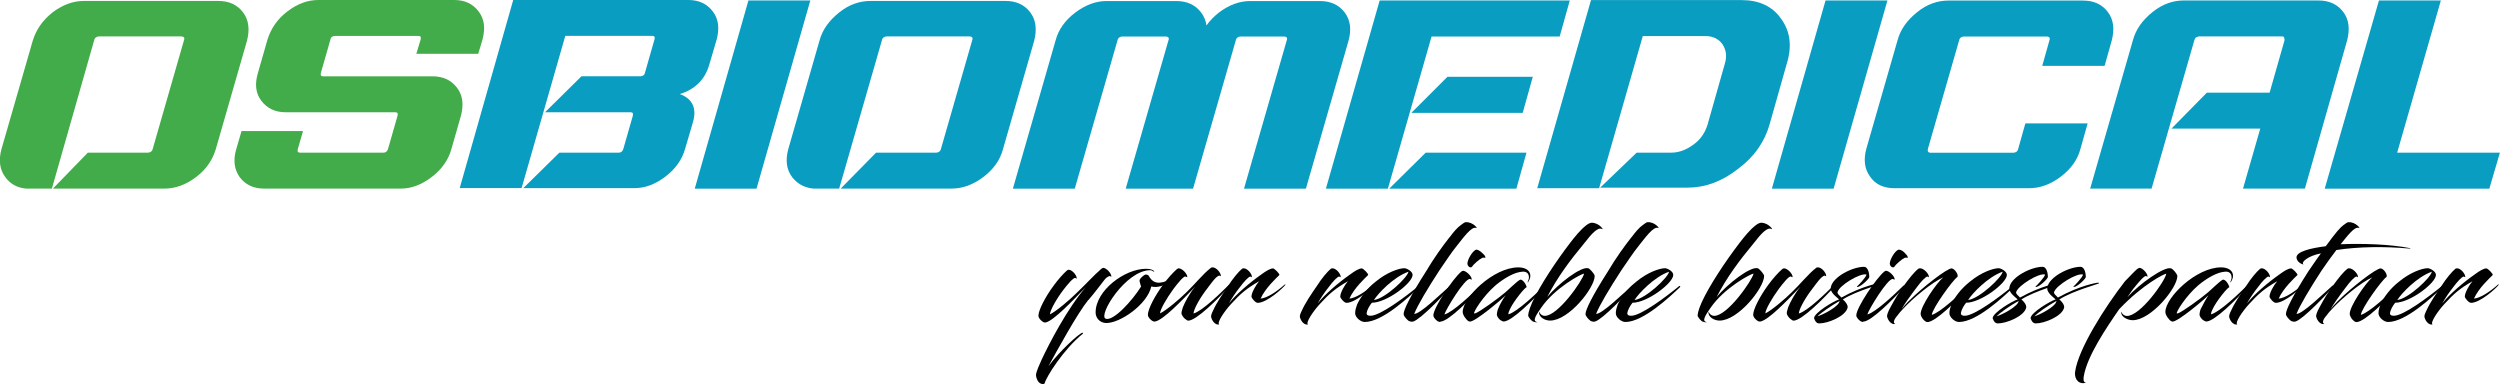
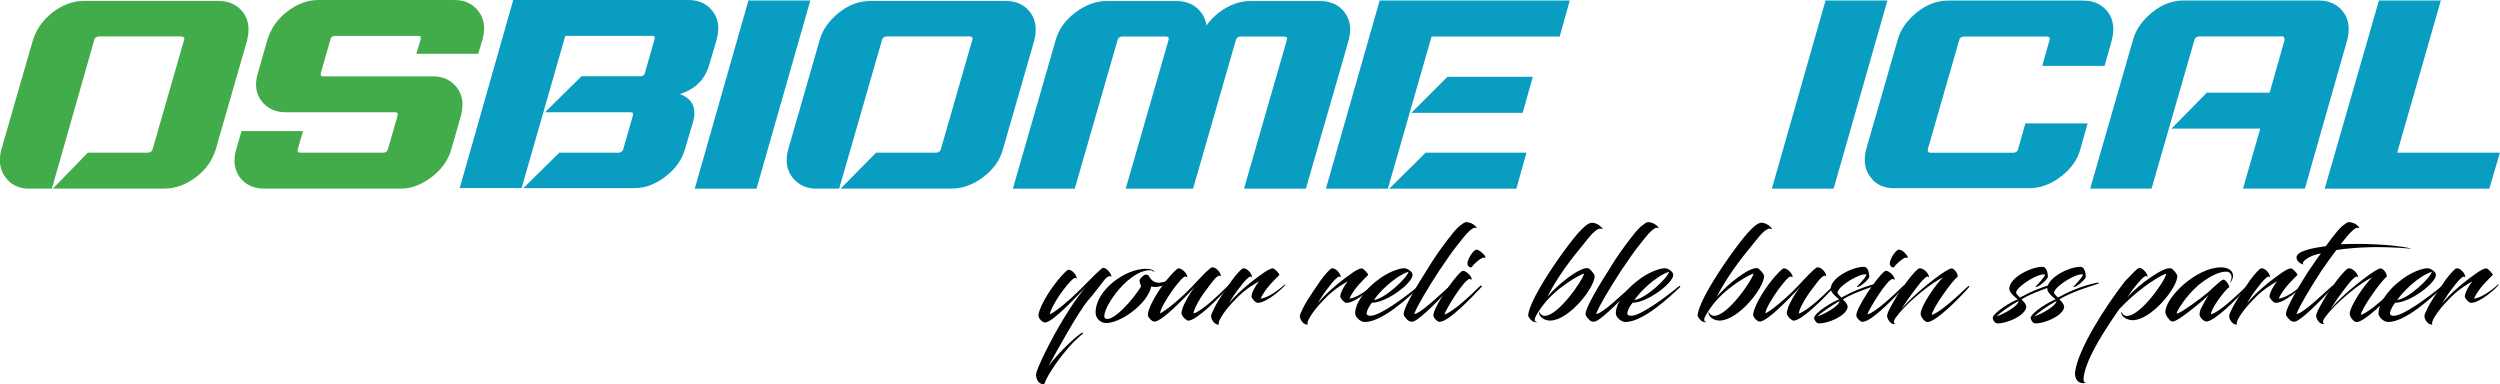
<svg xmlns="http://www.w3.org/2000/svg" id="Layer_1" data-name="Layer 1" viewBox="0 0 264.99 40.7">
  <defs>
    <style>
      .cls-1 {
        fill: #41ac49;
      }

      .cls-2 {
        isolation: isolate;
      }

      .cls-3 {
        fill: #010101;
      }

      .cls-4 {
        fill: #099dc1;
      }
    </style>
  </defs>
  <path class="cls-1" d="M9.32,16.18h6.36c.25,0,.46-.15.51-.41l3.31-11.5c.1-.25,0-.41-.31-.41h-8.7c-.25,0-.46.15-.51.41l-4.48,15.72h-2.75c-.97-.1-1.68-.51-2.19-1.22-.61-.81-.71-1.83-.41-2.95L3.47,4.32c.36-1.17,1.02-2.14,2.09-3C6.63.51,7.75.1,8.87.1h14.25c1.17,0,2.04.41,2.65,1.22s.71,1.83.41,3l-3.31,11.5c-.36,1.17-1.02,2.14-2.09,2.95-1.07.81-2.19,1.22-3.36,1.22H5.61l3.71-3.82Z" />
  <path class="cls-1" d="M32.12,13.89l-.56,1.93c-.05.25,0,.36.25.36h8.85c.2,0,.36-.1.46-.36l1.02-3.56c.05-.25,0-.36-.25-.36h-11.6c-1.12,0-1.98-.41-2.59-1.22s-.71-1.78-.36-2.95l1.02-3.56c.36-1.12,1.02-2.14,2.09-2.95C31.51.41,32.58,0,33.75,0h14.4c1.12,0,1.98.41,2.59,1.22.61.81.71,1.78.41,2.95l-.46,1.53h-6.56l.46-1.53c.05-.25,0-.36-.25-.36h-8.85c-.2,0-.41.1-.46.36l-1.02,3.56c-.05.25,0,.36.25.36h11.6c1.12,0,1.98.41,2.59,1.22.61.81.71,1.78.41,2.95l-1.02,3.56c-.31,1.12-1.02,2.14-2.09,2.95-1.07.81-2.14,1.22-3.26,1.22h-14.5c-1.12,0-1.98-.41-2.59-1.22-.56-.81-.71-1.78-.36-2.95l.56-1.93h6.51Z" />
  <path class="cls-4" d="M59.29,16.18h6.31c.2,0,.36-.1.46-.36l1.02-3.56c.05-.25,0-.36-.25-.36h-9.06l3.87-3.82h6.26c.2,0,.41-.1.46-.36l1.02-3.56c.05-.25,0-.36-.25-.36h-9.21l-4.63,16.13h-6.56L54.4,0h18.57c1.12,0,1.98.41,2.59,1.22.61.81.71,1.78.41,2.95l-.81,2.75c-.46,1.53-1.48,2.54-3.1,3.05,1.37.51,1.83,1.53,1.37,3.05l-.81,2.75c-.31,1.12-1.02,2.14-2.09,2.95-1.07.81-2.14,1.22-3.26,1.22h-11.8l3.82-3.76Z" />
  <path class="cls-4" d="M80.2,20h-6.56L79.33.05h6.56l-5.7,19.94Z" />
  <path class="cls-4" d="M92.87,16.18h6.36c.25,0,.46-.15.51-.41l3.31-11.5c.1-.25,0-.41-.31-.41h-8.75c-.25,0-.46.15-.51.41l-4.53,15.72h-2.75c-.97-.1-1.68-.51-2.24-1.22-.61-.81-.71-1.83-.41-2.95l3.31-11.5c.31-1.17,1.02-2.14,2.09-3s2.19-1.22,3.36-1.22h14.25c1.17,0,2.04.41,2.65,1.22s.71,1.83.41,3l-3.31,11.5c-.31,1.17-1.02,2.14-2.09,2.95-1.07.81-2.19,1.22-3.36,1.22h-11.75l3.76-3.82Z" />
  <path class="cls-4" d="M119.32,20l4.53-15.72c.1-.25,0-.41-.31-.41h-4.58c-.25,0-.46.15-.51.41l-4.53,15.72h-6.56l4.53-15.72c.31-1.17,1.02-2.14,2.09-2.95,1.07-.81,2.19-1.22,3.31-1.22h7.38c1.17,0,2.04.41,2.65,1.22.31.41.51.92.56,1.37.36-.51.81-.97,1.32-1.37,1.07-.81,2.19-1.22,3.31-1.22h7.38c1.17,0,2.04.41,2.65,1.22s.71,1.83.41,2.95l-4.53,15.72h-6.56l4.53-15.72c.1-.25,0-.41-.31-.41h-4.58c-.25,0-.46.15-.51.41l-4.53,15.72h-7.12Z" />
  <path class="cls-4" d="M147.1,20h-6.56L146.24.05h20.15l-1.07,3.82h-13.58l-4.63,16.13ZM151.12,16.18h10.68l-1.07,3.82h-13.48l3.87-3.82ZM153.41,8.14h9.06l-1.07,3.82h-11.8l3.82-3.82Z" />
-   <path class="cls-4" d="M173.46,16.18h3.71c.81,0,1.58-.31,2.34-.86s1.22-1.27,1.48-2.09l1.83-6.46c.25-.81.15-1.48-.25-2.09-.41-.56-1.02-.86-1.83-.86h-6.61l-4.63,16.13h-6.56l5.7-19.94h15.98c1.83,0,3.26.66,4.17,1.98.97,1.32,1.17,2.9.61,4.73l-1.83,6.46c-.51,1.83-1.63,3.46-3.36,4.73-1.68,1.32-3.46,1.98-5.34,1.98h-9.26l3.87-3.71Z" />
  <path class="cls-4" d="M194.37,20h-6.56L193.5.05h6.56l-5.7,19.94Z" />
  <path class="cls-4" d="M221.28,13.08l-.76,2.7c-.31,1.17-1.02,2.14-2.09,2.95-1.07.81-2.19,1.22-3.36,1.22h-14.25c-1.17,0-2.04-.41-2.59-1.22-.61-.81-.71-1.83-.41-2.95l3.31-11.5c.31-1.17,1.02-2.14,2.09-3s2.19-1.22,3.31-1.22h14.25c1.17,0,2.04.41,2.65,1.22s.71,1.83.41,3l-.76,2.7h-6.61l.76-2.7c.1-.25,0-.41-.31-.41h-8.75c-.25,0-.46.15-.51.41l-3.31,11.5c-.05.25,0,.41.31.41h8.75c.25,0,.46-.15.51-.41l.76-2.7h6.61Z" />
  <path class="cls-4" d="M233.9,9.82h6.67l1.58-5.55c0-.1,0-.2-.05-.31s-.15-.1-.25-.1h-8.75c-.1,0-.2.05-.31.1h0c-.1.05-.15.15-.2.31l-4.53,15.72h-6.51l4.53-15.72c.31-1.17,1.02-2.14,2.09-3s2.19-1.22,3.31-1.22h14.25c1.17,0,2.04.41,2.65,1.22s.71,1.83.41,3l-4.48,15.72h-6.56l1.83-6.36h-9.41l3.76-3.82Z" />
  <path class="cls-4" d="M252.16.05h6.56l-4.63,16.13h10.89l-1.12,3.82h-17.45L252.16.05Z" />
  <g class="cls-2">
    <path class="cls-3" d="M115.35,31.8c-1.12,1.37-3.36,5.44-4.22,7.02,1.12-1.53,3.21-3.46,3.61-3.56.05,0,.05.1.05.1-2.04,1.63-3.92,4.63-4.07,5.29-.05.05-.1.05-.15.05-.56.05-.76-.71-.76-.97.05-.41.36-1.07.61-1.63.76-1.63,2.7-5.39,4.68-7.68-1.42,1.48-3.46,3.61-4.27,3.76h-.1c-.2,0-.66-.41-.66-.71,0-.61.76-2.04,1.58-3.15.51-.71,1.07-1.32,1.42-1.63.05-.05.15-.1.2-.1.36,0,.86.56.86.92,0,.05-.05,0-.15-.05-.2-.05-.81.66-1.27,1.27-.71.92-1.42,2.19-1.42,2.59.66-.31,2.14-1.58,2.8-2.24.76-.71,1.88-1.93,2.65-2.59.1-.05.15-.1.2-.1.31,0,.86.56.86.92,0,.05-.05,0-.15-.05-.1,0-.31.1-.51.31-.56.71-1.12,1.48-1.78,2.24Z" />
    <path class="cls-3" d="M121.92,28.64c-2.59,0-5.55,4.78-4.73,5.14.81.31,2.85-1.93,3.76-3.41-.05-.15-.2-.56-.15-.71s.46-.56.66-.56c.15,0,.31.1.31.15.25.46.61.76,1.17.71.97-.1,1.48-.66,1.63-.61-.05.2-.66.66-1.32.92-.31.1-.61.15-.81.15s-.36-.05-.41-.05c-.41,1.88-3.31,3.92-4.83,3.87-.66-.05-1.07-.56-1.07-1.12,0-2.34,3.1-4.63,5.34-4.63.56,0,.76.15.86.25q.05.05-.05.05c-.15-.1-.25-.15-.36-.15Z" />
    <path class="cls-3" d="M126.65,30.42c-1.42,1.48-3.36,3.51-4.22,3.66h-.1c-.2,0-.66-.41-.66-.71,0-.61.76-2.04,1.58-3.15.51-.71,1.12-1.37,1.48-1.68.05-.05.15-.1.2-.1.36,0,.92.56.92.92,0,.05-.05,0-.2-.05-.2-.05-.81.71-1.27,1.32-.71.97-1.42,2.19-1.42,2.59.66-.31,2.14-1.58,2.8-2.24.76-.71,1.78-1.98,2.59-2.59.05-.05.15-.05.2-.05.36,0,.86.56.86.92,0,.05-.05,0-.15-.05-.1,0-.31.15-.46.31-.2.2-.61.76-1.07,1.37-.71.97-1.22,1.98-1.22,2.34.92-.25,2.9-2.19,3.76-3.05.1-.05.15.05.1.1-1.22,1.37-3.56,3.71-4.43,3.71-.05,0-.15-.05-.2-.1-.2-.1-.51-.46-.51-.71,0-.15.1-.41.15-.61.2-.51.71-1.48,1.27-2.14Z" />
    <path class="cls-3" d="M131.64,28.49c.1-.05.15-.05.2-.05.36,0,.86.56.86.92,0,.05-.05,0-.15-.05-.2,0-.71.56-1.12,1.12-.41.51-.86,1.17-1.17,1.73.76-.97,2.19-2.19,3.41-3.05.56-.41.97-.66,1.27-.66.15,0,.76.61.66.71-.31.31-1.48,1.37-1.98,2.49.66-.05,1.68-.71,2.54-1.48,0,0,.1-.05.1,0-.25.36-1.98,1.93-2.95,1.93-.25,0-.66-.51-.66-.66,0-.41.46-1.22.81-1.63-1.32.76-1.98,1.32-2.95,2.39-.71.76-1.58,2.04-1.27,2.19-.41.1-.76-.36-.86-.76-.05-.15.05-.41.2-.71.36-.81,1.02-1.78,1.58-2.59.51-.81,1.12-1.53,1.48-1.83Z" />
    <path class="cls-3" d="M141.05,28.49c.1-.05.15-.05.2-.05.36,0,.86.56.86.92,0,.05-.05,0-.15-.05-.2,0-.71.56-1.12,1.12-.41.51-.86,1.17-1.17,1.73.76-.97,2.19-2.19,3.41-3.05.56-.41.97-.66,1.27-.66.15,0,.76.61.66.71-.31.31-1.48,1.37-1.98,2.49.66-.05,1.68-.71,2.54-1.48,0,0,.1-.05.1,0-.25.36-1.98,1.93-2.95,1.93-.25,0-.66-.51-.66-.66,0-.41.46-1.22.81-1.63-1.32.76-1.98,1.32-2.95,2.39-.71.76-1.58,2.04-1.27,2.19-.41.1-.76-.36-.86-.76-.05-.15.05-.41.2-.71.36-.81,1.02-1.78,1.58-2.59.51-.81,1.12-1.53,1.48-1.83Z" />
    <path class="cls-3" d="M144.86,33.22c0,.15.1.25.41.25,1.02,0,3.66-1.98,5.09-3.15.05-.05.15.05.1.1-1.07,1.02-3.92,3.71-5.8,3.71-.46,0-1.02-.51-1.02-.92,0-.36.1-.61.2-.92.36-.81,1.07-1.73,1.98-2.44,1.17-.97,2.44-1.42,3.05-1.42.2,0,.86.31.86.71,0,.86-2.75,2.95-4.32,2.95-.25.31-.51.76-.56,1.12ZM145.63,31.8c1.22-.15,3.61-2.44,3.66-3-1.58.56-3.21,2.29-3.66,3Z" />
    <path class="cls-3" d="M153.67,25.13c.41-.56.81-1.02,1.17-1.27.2-.15.41-.31.51-.31.81-.05,1.37.76,1.12.61-.51-.2-1.42,1.12-2.04,1.88s-1.17,1.63-1.88,2.65c-1.22,1.88-2.29,3.66-2.65,4.58.61.05,2.95-2.24,3.82-3,.1-.05.15.05.1.1-.71.81-3.15,3.41-4.02,3.71-.2.05-.31,0-.46-.05-.1-.05-.41-.36-.51-.56,0-.05-.05-.05-.05-.2,0-.41.66-1.83,2.39-4.53.81-1.37,1.73-2.65,2.49-3.61Z" />
    <path class="cls-3" d="M152.49,34.09c-.2-.05-.56-.41-.56-.66,0-.81,2.09-3.92,2.95-4.63.05-.05.15-.1.2-.1.31,0,.92.56.92.92,0,.05-.05,0-.2-.05-.56-.05-2.54,3.21-2.7,3.76.86-.2,2.95-2.19,3.82-3.05.1-.05.15.05.15.1-1.22,1.32-3.51,3.66-4.38,3.71-.05.05-.1.05-.2,0ZM157.28,26.97c.15.15.2.36.15.36s-.15-.05-.31,0c-.25.1-.92.66-1.07.92-.2.25-.51-.05-.51-.31,0-.41.51-1.32.92-1.48.31,0,.61.31.81.51Z" />
-     <path class="cls-3" d="M159.62,31.29c-.41.41-3.21,2.8-3.82,2.8-.05,0-.1-.05-.15-.05-.25-.15-.61-.66-.61-.97,0-1.53,3.26-4.73,5.9-4.73.56,0,1.27.2,1.27.92,0,.25-.15.51-.25.66h-.05c.05-.15.15-.31.15-.51,0-.41-.25-.66-.71-.61-.81.05-1.88.66-2.8,1.42-1.37,1.17-2.44,2.95-2.29,3h.1c.46-.15,2.44-1.58,3.21-2.24.25-.2,1.17-1.12,1.53-1.32.31-.15.76.66.71.81-.05-.15-1.37,1.42-1.78,2.34-.1.2-.15.36-.15.51.92-.25,2.95-2.19,3.82-3.05.05-.05.15.05.1.1-1.22,1.37-3.56,3.71-4.43,3.71-.05,0-.15-.05-.25-.1-.2-.1-.46-.41-.46-.66,0-.15.05-.31.1-.51.2-.51.56-1.17.86-1.53Z" />
    <path class="cls-3" d="M163.99,31.49c1.12-1.37,3.61-3.31,4.38-3.05.15.05.66.61.66.81,0,1.27-2.75,4.73-4.73,4.73-.56,0-1.17-.36-1.17-.86,0-.05.05-.1.05-.05,0,.15.25.41.56.41,1.42,0,4.02-3.76,4.17-4.48-.25,0-3.1,1.48-4.58,3.66-.41.61-1.02,1.42-.36,1.48-.15.05-.31,0-.46-.05s-.41-.36-.51-.56c-.05-.1,0-.56.41-1.48.81-1.78,2.54-4.38,4.02-6.31.51-.66,1.07-1.37,1.73-1.88.2-.15.41-.25.56-.25.81,0,1.37.86,1.07.66-.41-.2-1.02.41-1.88,1.53-1.48,1.78-2.85,3.61-3.92,5.7Z" />
    <path class="cls-3" d="M172.95,25.13c.41-.56.81-1.02,1.17-1.27.2-.15.41-.31.51-.31.81-.05,1.37.76,1.12.61-.51-.2-1.42,1.12-2.04,1.88s-1.17,1.63-1.88,2.65c-1.22,1.88-2.29,3.66-2.65,4.58.61.05,2.95-2.24,3.82-3,.1-.05.15.05.1.1-.71.81-3.15,3.41-4.02,3.71-.2.05-.31,0-.46-.05-.1-.05-.41-.36-.51-.56,0-.05-.05-.05-.05-.2,0-.41.66-1.83,2.39-4.53.81-1.37,1.73-2.65,2.49-3.61Z" />
    <path class="cls-3" d="M172.49,33.22c0,.15.1.25.41.25,1.02,0,3.66-1.98,5.09-3.15.05-.05.15.05.1.1-1.07,1.02-3.92,3.71-5.8,3.71-.46,0-1.02-.51-1.02-.92,0-.36.1-.61.2-.92.36-.81,1.07-1.73,1.98-2.44,1.17-.97,2.44-1.42,3.05-1.42.2,0,.86.31.86.71,0,.86-2.75,2.95-4.32,2.95-.25.31-.51.76-.56,1.12ZM173.25,31.8c1.22-.15,3.61-2.44,3.66-3-1.58.56-3.21,2.29-3.66,3Z" />
    <path class="cls-3" d="M181.95,31.49c1.12-1.37,3.61-3.31,4.38-3.05.15.05.66.61.66.81,0,1.27-2.75,4.73-4.73,4.73-.56,0-1.17-.36-1.17-.86,0-.05.05-.1.05-.05,0,.15.25.41.56.41,1.42,0,4.02-3.76,4.17-4.48-.25,0-3.1,1.48-4.58,3.66-.41.61-1.02,1.42-.36,1.48-.15.05-.31,0-.46-.05s-.41-.36-.51-.56c-.05-.1,0-.56.41-1.48.81-1.78,2.54-4.38,4.02-6.31.51-.66,1.07-1.37,1.73-1.88.2-.15.41-.25.56-.25.81,0,1.37.86,1.07.66-.41-.2-1.02.41-1.88,1.53-1.48,1.78-2.85,3.61-3.92,5.7Z" />
    <path class="cls-3" d="M190.81,30.42c-1.42,1.48-3.36,3.51-4.22,3.66h-.1c-.2,0-.66-.41-.66-.71,0-.61.76-2.04,1.58-3.15.51-.71,1.12-1.37,1.48-1.68.05-.05.15-.1.2-.1.36,0,.92.56.92.92,0,.05-.05,0-.2-.05-.2-.05-.81.71-1.27,1.32-.71.97-1.42,2.19-1.42,2.59.66-.31,2.14-1.58,2.8-2.24.76-.71,1.78-1.98,2.59-2.59.05-.05.15-.05.2-.05.36,0,.86.56.86.92,0,.05-.05,0-.15-.05-.1,0-.31.15-.46.31-.2.2-.61.76-1.07,1.37-.71.97-1.22,1.98-1.22,2.34.92-.25,2.9-2.19,3.76-3.05.1-.05.15.05.1.1-1.22,1.37-3.56,3.71-4.43,3.71-.05,0-.15-.05-.2-.1-.2-.1-.51-.46-.51-.71,0-.15.1-.41.15-.61.2-.51.71-1.48,1.27-2.14Z" />
    <path class="cls-3" d="M194.77,30.93c-.05.25.31.46.41.61,2.29-1.27,4.12-1.58,4.27-1.58.05,0,.1.05.1.05.15.05-2.7.76-4.22,1.73.2.15.56.56.51.86-.2.92-2.09,1.68-3,1.68-.31,0-.46-.25-.56-.56.05-.61,2.14-1.83,2.65-1.98-.15-.2-1.02-.71-.86-1.32.2-1.07,2.29-2.14,3.51-2.14.41,0,.56.66.56,1.07,0,.2-.92,1.07-1.27,1.07l-.05-.05c.05,0,1.02-1.02,1.02-1.27-.66-.2-2.9,1.17-3.05,1.83ZM192.64,33.53c.56-.15,2.34-1.07,2.34-1.63-.86.51-1.93,1.22-2.34,1.63Z" />
    <path class="cls-3" d="M197.32,34.09c-.2-.05-.56-.41-.56-.66,0-.81,2.09-3.92,2.95-4.63.05-.05.15-.1.2-.1.31,0,.92.56.92.92,0,.05-.05,0-.2-.05-.56-.05-2.54,3.21-2.7,3.76.86-.2,2.95-2.19,3.82-3.05.1-.05.15.05.15.1-1.22,1.32-3.51,3.66-4.38,3.71-.1.05-.15.05-.2,0ZM202.05,26.97c.15.15.2.36.15.36s-.15-.05-.31,0c-.25.1-.92.66-1.07.92-.2.25-.51-.05-.51-.31,0-.41.51-1.32.92-1.48.36,0,.66.31.81.51Z" />
    <path class="cls-3" d="M204.75,33.38c.92-.25,2.95-2.19,3.87-3.05.1-.05.15.05.1.1-1.22,1.37-3.56,3.71-4.43,3.71-.15,0-.31-.15-.46-.31-.15-.2-.25-.41-.25-.56,0-.81,1.63-3.21,2.39-3.87-1.17.51-3.26,2.24-4.32,3.41-.2.2-.36.41-.51.61-.41.46-.51.81-.25.92-.41.1-.76-.36-.86-.76-.05-.1.05-.51.41-1.12.36-.66.86-1.53,1.37-2.19.51-.71,1.12-1.48,1.53-1.78.05-.05.15-.05.2-.05.36,0,.92.56.92.92,0,.05-.05,0-.15-.05-.2,0-.71.56-1.12,1.12-.66.86-1.42,1.93-1.63,2.34.15-.2.41-.51.71-.81,1.58-1.58,4.12-3.51,4.58-3.51.36,0,.81.76.61.92-.46.31-2.65,3.31-2.7,4.02Z" />
-     <path class="cls-3" d="M207.85,33.22c0,.15.1.25.41.25,1.02,0,3.66-1.98,5.09-3.15.05-.05.15.05.1.1-1.07,1.02-3.92,3.71-5.8,3.71-.46,0-1.02-.51-1.02-.92,0-.36.1-.61.2-.92.36-.81,1.07-1.73,1.98-2.44,1.17-.97,2.44-1.42,3.05-1.42.2,0,.86.31.86.71,0,.86-2.75,2.95-4.32,2.95-.25.31-.51.76-.56,1.12ZM208.61,31.8c1.22-.15,3.61-2.44,3.66-3-1.58.56-3.21,2.29-3.66,3Z" />
    <path class="cls-3" d="M213.7,30.93c-.05.25.31.46.41.61,2.29-1.27,4.12-1.58,4.27-1.58.05,0,.1.05.1.05.15.05-2.7.76-4.22,1.73.2.15.56.56.51.86-.2.92-2.09,1.68-3,1.68-.31,0-.46-.25-.56-.56.05-.61,2.14-1.83,2.65-1.98-.15-.2-1.02-.71-.86-1.32.2-1.07,2.29-2.14,3.51-2.14.41,0,.56.66.56,1.07,0,.2-.92,1.07-1.27,1.07l-.05-.05c.05,0,1.02-1.02,1.02-1.27-.66-.2-2.85,1.17-3.05,1.83ZM211.62,33.53c.56-.15,2.34-1.07,2.34-1.63-.92.51-1.93,1.22-2.34,1.63Z" />
    <path class="cls-3" d="M217.72,30.93c-.05.25.31.46.41.61,2.29-1.27,4.12-1.58,4.27-1.58.05,0,.1.05.1.05.15.05-2.7.76-4.22,1.73.2.15.56.56.51.86-.2.92-2.09,1.68-3,1.68-.31,0-.46-.25-.56-.56.05-.61,2.14-1.83,2.65-1.98-.15-.2-1.02-.71-.86-1.32.2-1.07,2.29-2.14,3.51-2.14.41,0,.56.66.56,1.07,0,.2-.92,1.07-1.27,1.07l-.05-.05c.05,0,1.02-1.02,1.02-1.27-.66-.2-2.85,1.17-3.05,1.83ZM215.63,33.53c.56-.15,2.34-1.07,2.34-1.63-.92.51-1.93,1.22-2.34,1.63Z" />
    <path class="cls-3" d="M226.57,28.49c.1-.05.15-.1.2-.1.31,0,.86.56.86.92,0,.05-.05,0-.15-.05-.2-.05-.71.56-1.17,1.12-.2.2-.81,1.12-.81,1.12,1.22-1.37,3.92-3.31,4.63-3.05.2.05.66.61.66.81,0,1.27-2.8,4.68-4.73,4.68-.56,0-1.22-.36-1.22-.81,0-.05.05-.1.05-.05,0,.15.25.41.56.41,1.42,0,4.02-3.66,4.17-4.48-.2,0-2.49,1.12-4.99,3.76-1.37,1.98-3.41,4.99-3.76,7.12-.05.36-.05.66.25.66-.66.25-1.27-.25-1.17-1.12.31-2.39,3.15-6.87,5.29-9.62.46-.46,1.07-1.12,1.32-1.32Z" />
    <path class="cls-3" d="M234.1,31.29c-.41.41-3.21,2.8-3.82,2.8-.05,0-.1-.05-.15-.05-.25-.15-.61-.66-.61-.97,0-1.53,3.26-4.73,5.9-4.73.56,0,1.27.2,1.27.92,0,.25-.15.51-.25.66h-.05c.05-.15.15-.31.15-.51,0-.41-.25-.66-.71-.61-.81.05-1.88.66-2.8,1.42-1.37,1.17-2.44,2.95-2.29,3h.1c.46-.15,2.44-1.58,3.21-2.24.25-.2,1.17-1.12,1.53-1.32.31-.15.76.66.71.81-.05-.15-1.37,1.42-1.78,2.34-.1.2-.15.36-.15.51.92-.25,2.95-2.19,3.82-3.05.05-.05.15.05.1.1-1.22,1.37-3.56,3.71-4.43,3.71-.05,0-.15-.05-.25-.1-.2-.1-.46-.41-.46-.66,0-.15.05-.31.1-.51.25-.51.61-1.17.86-1.53Z" />
    <path class="cls-3" d="M239.55,28.49c.1-.05.15-.05.2-.05.36,0,.86.56.86.92,0,.05-.05,0-.15-.05-.2,0-.71.56-1.12,1.12-.41.51-.86,1.17-1.17,1.73.76-.97,2.19-2.19,3.41-3.05.56-.41.97-.66,1.27-.66.15,0,.76.61.66.71-.31.31-1.48,1.37-1.98,2.49.66-.05,1.68-.71,2.54-1.48,0,0,.1-.05.1,0-.25.36-1.98,1.93-2.95,1.93-.25,0-.66-.51-.66-.66,0-.41.46-1.22.81-1.63-1.32.76-1.98,1.32-2.95,2.39-.71.76-1.58,2.04-1.27,2.19-.41.1-.76-.36-.86-.76-.05-.15.05-.41.2-.71.36-.81,1.02-1.78,1.58-2.59.51-.81,1.12-1.53,1.48-1.83Z" />
    <path class="cls-3" d="M248.4,23.86c.2-.15.41-.31.51-.31.81-.05,1.37.76,1.12.61-.46-.2-1.27.92-1.93,1.73,2.29-.1,5.29,0,7.33.41.1.05.15.05,0,.05-2.8-.25-5.44-.2-7.78.15-.51.66-1.02,1.37-1.58,2.19-1.22,1.88-2.29,3.66-2.65,4.58.61.05,2.95-2.24,3.82-3,.1-.05.15.05.1.1-.71.81-3.15,3.41-4.02,3.71-.2.05-.31,0-.46-.05-.1-.05-.41-.36-.51-.56,0-.05-.05-.05-.05-.2,0-.41.66-1.83,2.39-4.53.41-.56.81-1.22,1.32-1.88-1.37.25-2.19.97-1.83,1.17-.2,0-.71-.25-.76-.71-.05-.66,1.53-1.02,3.1-1.22,1.12-1.53,1.53-1.98,1.88-2.24Z" />
    <path class="cls-3" d="M250.23,33.38c.92-.25,2.95-2.19,3.87-3.05.1-.05.15.05.1.1-1.22,1.37-3.56,3.71-4.43,3.71-.15,0-.31-.15-.46-.31-.15-.2-.25-.41-.25-.56,0-.81,1.63-3.21,2.39-3.87-1.17.51-3.26,2.24-4.32,3.41-.2.2-.36.41-.51.61-.41.46-.51.81-.25.92-.41.1-.76-.36-.86-.76-.05-.1.05-.51.41-1.12.36-.66.86-1.53,1.37-2.19.51-.71,1.12-1.48,1.53-1.78.05-.05.15-.05.2-.05.36,0,.92.56.92.92,0,.05-.05,0-.15-.05-.2,0-.71.56-1.12,1.12-.66.86-1.42,1.93-1.63,2.34.15-.2.41-.51.71-.81,1.58-1.58,4.12-3.51,4.58-3.51.36,0,.81.76.61.92-.46.31-2.65,3.31-2.7,4.02Z" />
    <path class="cls-3" d="M253.33,33.22c0,.15.1.25.41.25,1.02,0,3.66-1.98,5.09-3.15.05-.05.15.05.1.1-1.07,1.02-3.92,3.71-5.8,3.71-.46,0-1.02-.51-1.02-.92,0-.36.1-.61.2-.92.36-.81,1.07-1.73,1.98-2.44,1.17-.97,2.44-1.42,3.05-1.42.2,0,.86.31.86.71,0,.86-2.75,2.95-4.32,2.95-.25.31-.51.76-.56,1.12ZM254.1,31.8c1.22-.15,3.61-2.44,3.66-3-1.58.56-3.21,2.29-3.66,3Z" />
    <path class="cls-3" d="M260.25,28.49c.1-.05.15-.05.2-.05.36,0,.86.56.86.92,0,.05-.05,0-.15-.05-.2,0-.71.56-1.12,1.12-.41.51-.86,1.17-1.17,1.73.76-.97,2.19-2.19,3.41-3.05.56-.41.97-.66,1.27-.66.15,0,.76.61.66.71-.31.31-1.48,1.37-1.98,2.49.66-.05,1.68-.71,2.54-1.48,0,0,.1-.05.1,0-.25.36-1.98,1.93-2.95,1.93-.25,0-.66-.51-.66-.66,0-.41.46-1.22.81-1.63-1.32.76-1.98,1.32-2.95,2.39-.71.76-1.58,2.04-1.27,2.19-.41.1-.76-.36-.86-.76-.05-.15.05-.41.2-.71.36-.81,1.02-1.78,1.58-2.59.51-.81,1.12-1.53,1.48-1.83Z" />
  </g>
</svg>